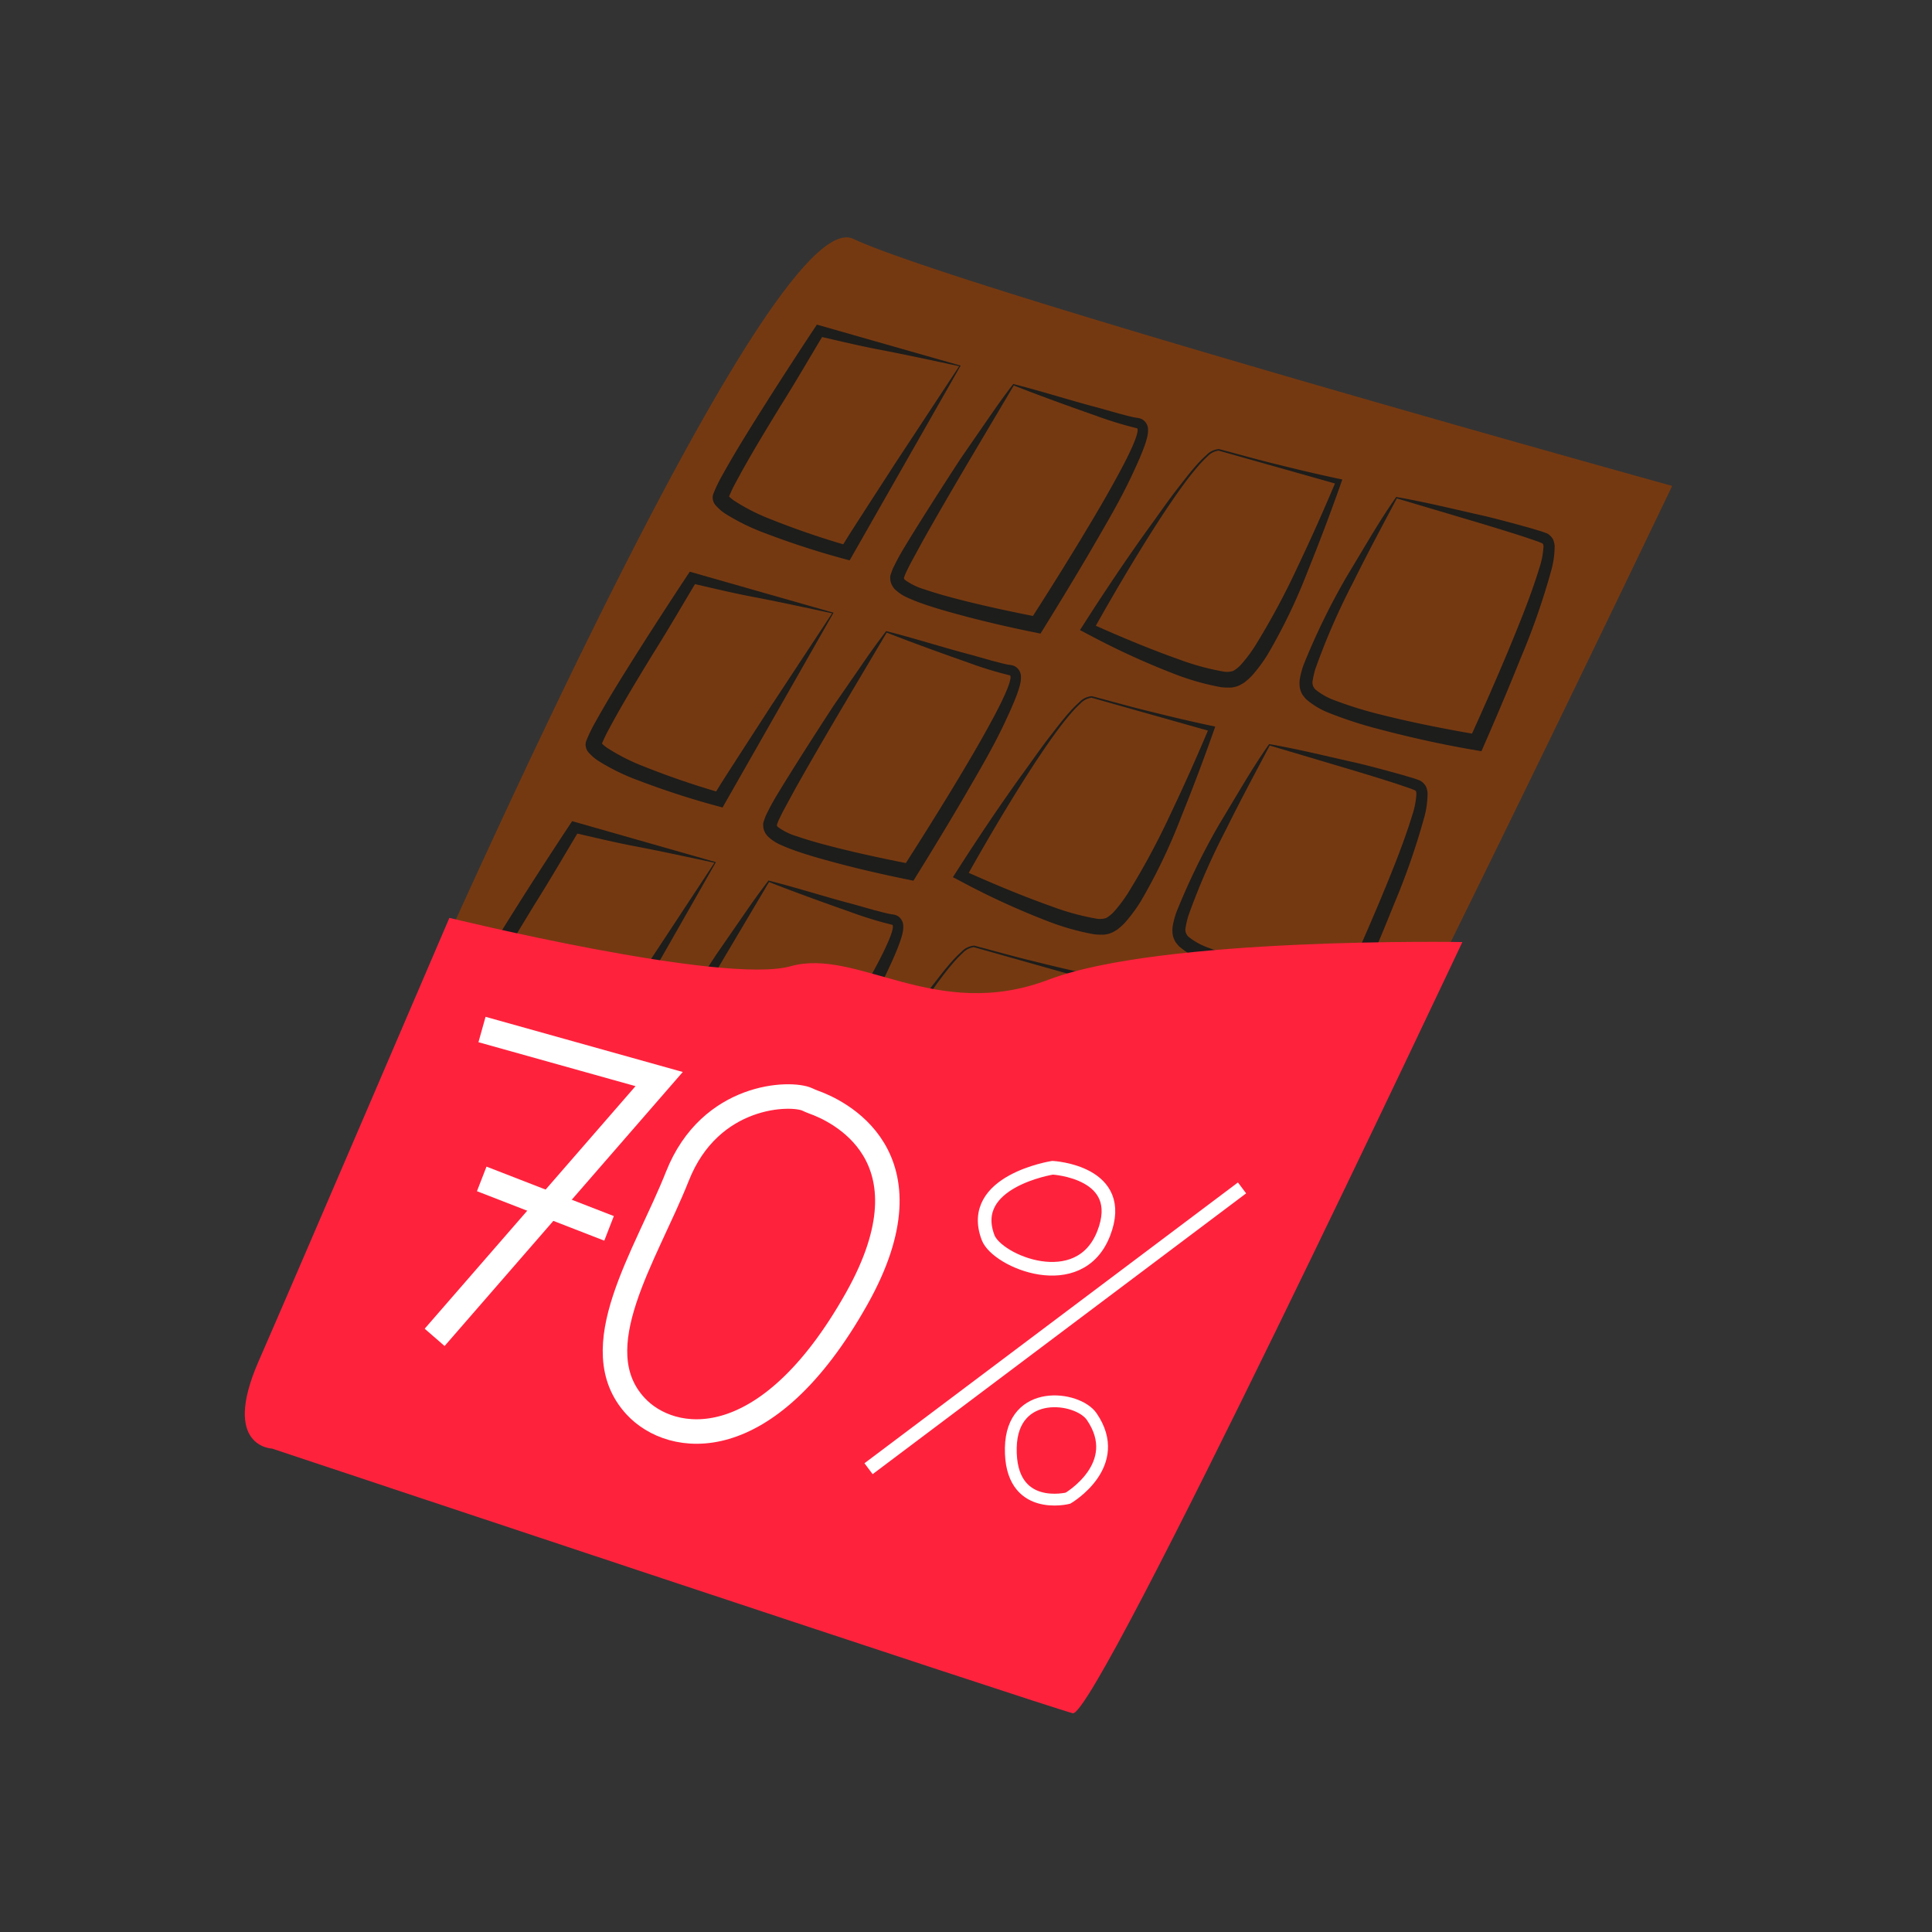
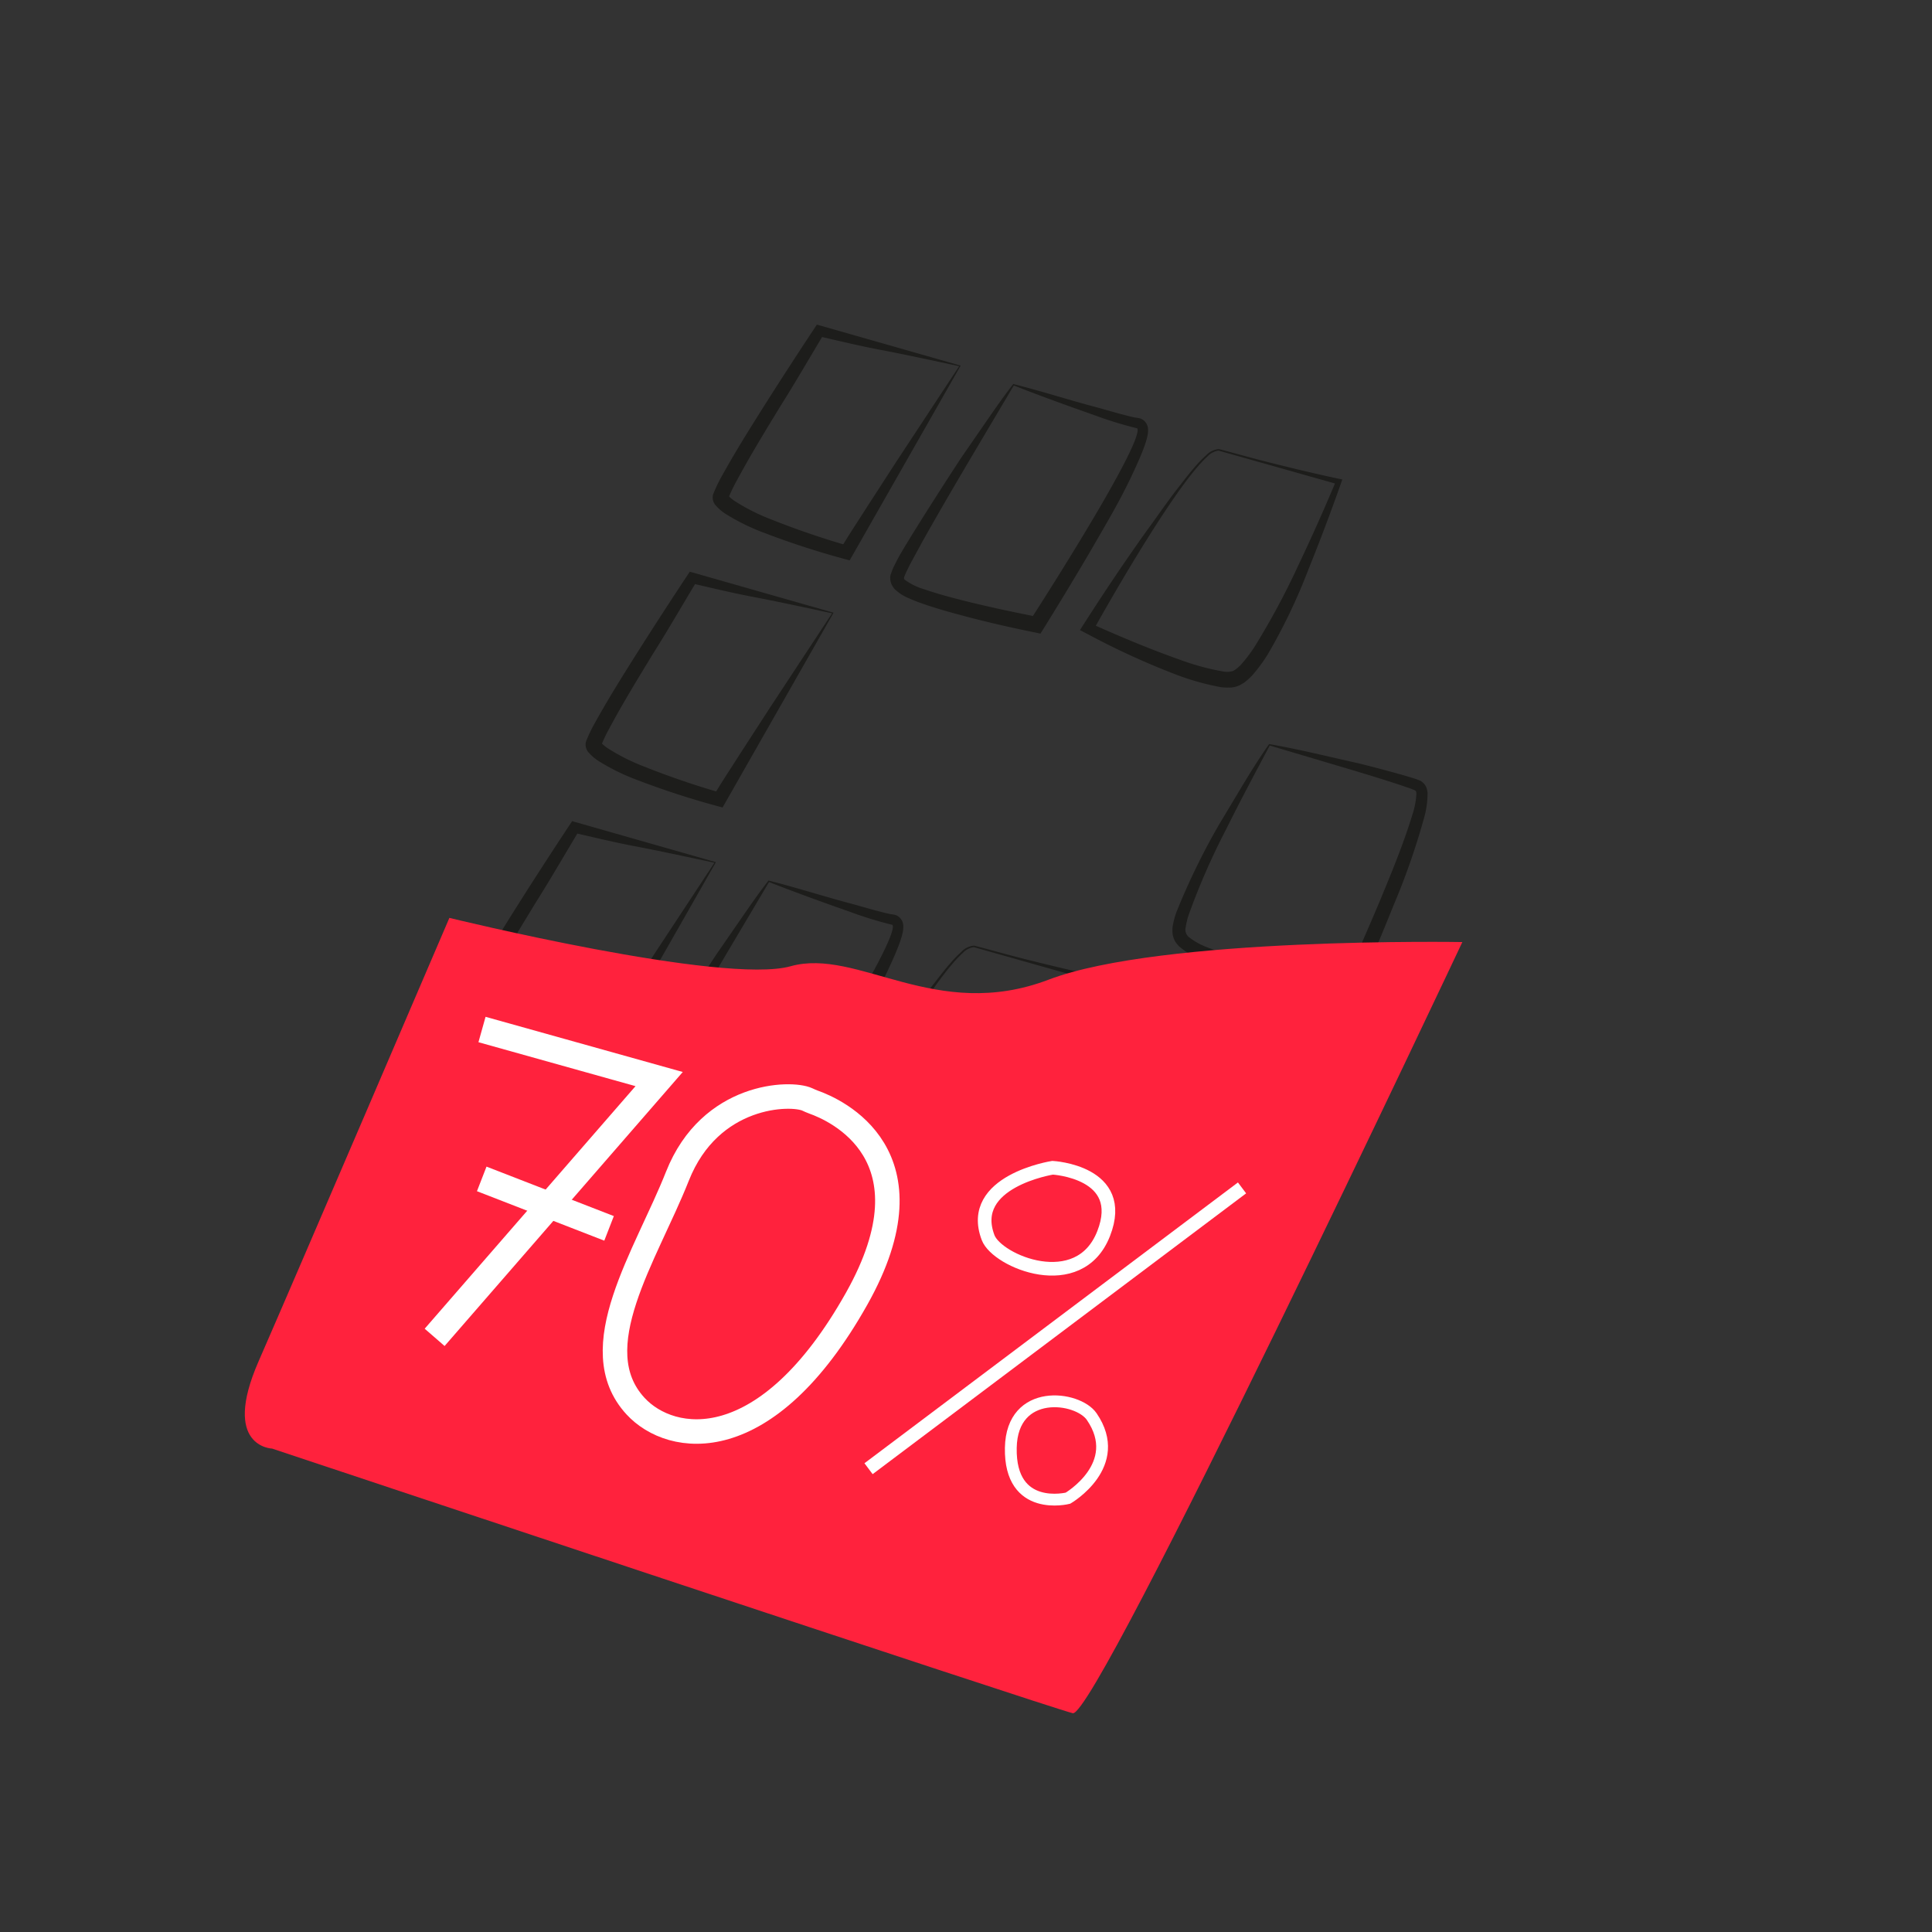
<svg xmlns="http://www.w3.org/2000/svg" id="illustration_couleur" data-name="illustration couleur" viewBox="0 0 141.732 141.732">
  <rect x="0" y="0" width="141.732" height="141.732" fill="#333333" stroke="none" />
-   <path d="M122.671,35.648S70.361,21.146,62.592,17.521c-7.083-3.305-38.703,71.307-44.233,84.511a1.993,1.993,0,0,0,1.21,2.66L76.576,123.694S77.267,130.312,122.671,35.648Z" style="fill:#753911" />
  <path d="M70.365,26.865c-1.908-.411-3.709-.799-5.482-1.145-1.779-.327-3.434-.738-5.116-1.119l.795-.296c-1.111,1.838-2.184,3.707-3.329,5.52-1.114,1.828-2.242,3.672-3.229,5.519a10.461,10.461,0,0,0-.601,1.28.25.25,0,0,0,.018-.151.188.188,0,0,0-.019-.123.013.013,0,0,0-.006-.02.214.214,0,0,1,.042.046,2.887,2.887,0,0,0,.41.348,14.606,14.606,0,0,0,2.663,1.356,59.996,59.996,0,0,0,6.007,2.04l-1.019.425c.648-1.126,1.378-2.21,2.083-3.32l2.165-3.346Zm.108-.044L62.367,41.046l-.036.063-.07-.019a61.032,61.032,0,0,1-6.157-1.984A15.65,15.65,0,0,1,53.188,37.672a3.293,3.293,0,0,1-.633-.544.869.869,0,0,1-.246-.845,10.97,10.97,0,0,1,.71-1.473c1.048-1.889,2.203-3.707,3.353-5.529q1.736-2.725,3.521-5.418l.033-.05.057.016Z" style="fill:#1d1d1b" />
  <path d="M74.333,28.17c2.159.546,4.144,1.195,6.228,1.739l1.533.433.759.197.368.082.16.025.077.012.039.006a.986.986,0,0,1,.276.087.872.872,0,0,1,.447.735,1.833,1.833,0,0,1-.019.357,3.932,3.932,0,0,1-.114.489c-.087.294-.187.559-.291.821-.208.522-.434,1.021-.666,1.515-.91,1.983-2.019,3.826-3.094,5.689-1.088,1.856-2.196,3.69-3.331,5.521l-.374.604-.7-.144c-2.195-.452-4.35-.966-6.521-1.595-.543-.161-1.085-.331-1.634-.531-.274-.099-.553-.211-.838-.339a3.225,3.225,0,0,1-1.002-.655,1.38,1.38,0,0,1-.194-.277,1.05,1.05,0,0,1-.132-.497.682.682,0,0,1,.042-.324l.054-.16c.036-.1.082-.225.118-.301l.1-.199c.133-.272.268-.527.404-.77.283-.494.577-.963.867-1.441,1.173-1.892,2.37-3.754,3.579-5.61L72.366,30.9C73.004,29.975,73.607,29.109,74.333,28.17Zm.038.11L71.008,33.952c-1.121,1.905-2.237,3.813-3.318,5.74l-.792,1.454q-.197.364-.373.736a2.626,2.626,0,0,0-.159.367c-.06.144-.073.198.014.286a4.63,4.63,0,0,0,1.44.7c.519.18,1.047.338,1.578.486,2.127.585,4.289,1.05,6.454,1.482l-.119.051q1.733-2.699,3.402-5.441c1.108-1.83,2.203-3.669,3.201-5.558.248-.473.488-.95.706-1.435.108-.243.212-.488.296-.737a3.011,3.011,0,0,0,.103-.375c.026-.118.022-.271-.023-.288a28.248,28.248,0,0,1-3.055-.935C78.359,29.78,76.294,29.035,74.371,28.279Z" style="fill:#1d1d1b" />
  <path d="M89.422,32.944c1.445.378,2.882.79,4.335,1.14,1.45.361,2.905.708,4.372,1.018l.344.073-.13.368q-1.122,3.179-2.386,6.305a41.856,41.856,0,0,1-2.954,6.155A11.42,11.42,0,0,1,91.911,49.491a4.2,4.2,0,0,1-.386.381l-.234.192c-.107.069-.217.134-.329.195a1.872,1.872,0,0,1-.485.157,1.404,1.404,0,0,1-.349.023,3.582,3.582,0,0,1-.562-.029,18.51,18.51,0,0,1-3.435-.978,56.199,56.199,0,0,1-6.172-2.824l-.733-.385.402-.627c1.454-2.268,2.947-4.494,4.51-6.678.795-1.081,1.545-2.192,2.377-3.246.411-.529.818-1.063,1.267-1.564a8.741,8.741,0,0,1,.712-.718A1.417,1.417,0,0,1,89.422,32.944Zm-.027.113a1.373,1.373,0,0,0-.817.431,8.61,8.61,0,0,0-.689.716c-.435.503-.841,1.033-1.231,1.574-.781,1.082-1.514,2.198-2.229,3.326-1.425,2.258-2.781,4.562-4.089,6.89l-.043-.131c2.038.908,4.102,1.77,6.204,2.514a18.21,18.21,0,0,0,3.203.879,1.516,1.516,0,0,0,.76-.035,2.334,2.334,0,0,0,.61-.503,10.501,10.501,0,0,0,.994-1.324,55.063,55.063,0,0,0,3.163-5.891q1.439-3.024,2.736-6.116l.051.105Z" style="fill:#1d1d1b" />
-   <path d="M102.427,36.457c2.254.394,4.341.922,6.517,1.403,1.074.261,2.138.549,3.212.848l.813.241c.13.037.285.094.441.153l.058.022a.42.42,0,0,1,.124.069,1.091,1.091,0,0,1,.34.378,1.523,1.523,0,0,1,.117.461,6.643,6.643,0,0,1-.271,1.896,51.711,51.711,0,0,1-2.21,6.326c-.825,2.058-1.681,4.091-2.57,6.125l-.32.732-.796-.139c-2.317-.403-4.584-.915-6.863-1.519a29.748,29.748,0,0,1-3.415-1.111,5.785,5.785,0,0,1-1.797-1.057,3.107,3.107,0,0,1-.255-.318,1.674,1.674,0,0,1-.193-.496,2.161,2.161,0,0,1,.008-.735,6.282,6.282,0,0,1,.266-.968,50.438,50.438,0,0,1,3.092-6.356l1.793-2.993C101.13,38.412,101.715,37.47,102.427,36.457Zm.045.107c-1.052,1.979-2.17,4.066-3.189,6.125a50.823,50.823,0,0,0-2.774,6.344,5.679,5.679,0,0,0-.198.83.724.724,0,0,0,.191.722,4.972,4.972,0,0,0,1.479.817,28.679,28.679,0,0,0,3.304,1.019c2.24.566,4.512,1.016,6.788,1.412l-.123.066q1.368-3.004,2.648-6.05c.84-2.033,1.683-4.072,2.326-6.172a5.936,5.936,0,0,0,.307-1.587.709.709,0,0,0-.031-.172.212.212,0,0,0-.117-.084c-.124-.051-.248-.103-.379-.147l-.779-.266c-1.045-.343-2.099-.664-3.152-.984Z" style="fill:#1d1d1b" />
  <path d="M61.042,44.992c-1.908-.411-3.709-.799-5.482-1.145-1.779-.327-3.434-.738-5.116-1.119l.795-.296c-1.111,1.838-2.184,3.707-3.329,5.52-1.114,1.828-2.242,3.672-3.229,5.519A10.457,10.457,0,0,0,44.08,54.753a.251.251,0,0,0,.018-.151.188.188,0,0,0-.019-.123.013.013,0,0,0-.006-.02.215.215,0,0,1,.042.046,2.886,2.886,0,0,0,.41.348,14.606,14.606,0,0,0,2.663,1.356A59.99,59.99,0,0,0,53.194,58.249l-1.019.425c.648-1.126,1.378-2.21,2.083-3.32l2.165-3.346Zm.108-.044L53.044,59.174l-.036.063-.07-.019a61.034,61.034,0,0,1-6.157-1.984,15.649,15.649,0,0,1-2.916-1.435,3.293,3.293,0,0,1-.633-.544.869.869,0,0,1-.246-.845,10.972,10.972,0,0,1,.71-1.473c1.048-1.889,2.203-3.707,3.353-5.529q1.736-2.725,3.521-5.418l.033-.05.057.016Z" style="fill:#1d1d1b" />
-   <path d="M65.01,46.297c2.159.546,4.144,1.195,6.228,1.739l1.533.433.759.197.368.082.16.025.077.012.039.006a.986.986,0,0,1,.276.087.872.872,0,0,1,.447.735A1.831,1.831,0,0,1,74.88,49.97a3.935,3.935,0,0,1-.114.489c-.087.294-.187.559-.291.821-.208.522-.434,1.021-.666,1.515-.91,1.983-2.019,3.826-3.094,5.689-1.088,1.856-2.196,3.69-3.331,5.521l-.374.604L66.31,64.465c-2.195-.452-4.35-.966-6.521-1.595-.543-.161-1.085-.331-1.634-.531-.274-.099-.553-.211-.838-.339a3.225,3.225,0,0,1-1.002-.655,1.38,1.38,0,0,1-.194-.277,1.05,1.05,0,0,1-.132-.497.682.682,0,0,1,.042-.324l.054-.16c.036-.1.082-.225.118-.301l.1-.199c.133-.272.268-.527.404-.77.283-.494.577-.963.867-1.441,1.173-1.892,2.37-3.754,3.579-5.61l1.891-2.736C63.682,48.102,64.284,47.236,65.01,46.297Zm.038.11-3.363,5.672c-1.121,1.905-2.237,3.813-3.318,5.74l-.792,1.454q-.197.364-.373.736a2.624,2.624,0,0,0-.159.367c-.06.144-.073.198.014.286a4.629,4.629,0,0,0,1.44.7c.519.18,1.047.338,1.578.486,2.127.585,4.289,1.05,6.454,1.482l-.119.051q1.733-2.699,3.402-5.441c1.108-1.83,2.203-3.669,3.201-5.558.248-.473.488-.95.706-1.435.108-.243.212-.488.296-.737a3.01,3.01,0,0,0,.103-.375c.027-.118.022-.271-.023-.288a28.252,28.252,0,0,1-3.055-.935C69.036,47.907,66.972,47.162,65.048,46.407Z" style="fill:#1d1d1b" />
-   <path d="M80.1,51.071c1.445.378,2.882.79,4.335,1.14,1.45.361,2.905.708,4.372,1.018l.344.073-.13.368q-1.122,3.179-2.386,6.305A41.856,41.856,0,0,1,83.681,66.13a11.42,11.42,0,0,1-1.092,1.488,4.2,4.2,0,0,1-.386.381l-.234.192c-.107.069-.217.134-.329.195a1.872,1.872,0,0,1-.485.157,1.404,1.404,0,0,1-.349.023,3.582,3.582,0,0,1-.562-.029,18.51,18.51,0,0,1-3.435-.978,56.196,56.196,0,0,1-6.172-2.824l-.733-.385.402-.627c1.454-2.268,2.947-4.494,4.51-6.678.795-1.081,1.545-2.192,2.377-3.246.411-.529.818-1.063,1.267-1.564a8.743,8.743,0,0,1,.712-.718A1.417,1.417,0,0,1,80.1,51.071Zm-.027.113a1.373,1.373,0,0,0-.817.431,8.608,8.608,0,0,0-.689.716c-.435.503-.841,1.033-1.231,1.574-.781,1.082-1.514,2.198-2.229,3.326-1.425,2.258-2.781,4.562-4.089,6.89l-.043-.131c2.038.908,4.102,1.77,6.204,2.514a18.21,18.21,0,0,0,3.203.879,1.516,1.516,0,0,0,.76-.035,2.334,2.334,0,0,0,.61-.503,10.501,10.501,0,0,0,.994-1.324A55.063,55.063,0,0,0,85.91,59.631q1.439-3.024,2.736-6.116l.051.105Z" style="fill:#1d1d1b" />
  <path d="M93.104,54.585c2.254.394,4.341.922,6.517,1.403,1.074.261,2.138.549,3.212.848l.813.241c.13.037.285.094.441.153l.058.022a.419.419,0,0,1,.124.069,1.091,1.091,0,0,1,.34.378,1.523,1.523,0,0,1,.117.461,6.643,6.643,0,0,1-.271,1.896,51.715,51.715,0,0,1-2.21,6.326c-.825,2.058-1.681,4.091-2.57,6.125l-.32.732L98.559,73.099c-2.317-.403-4.584-.915-6.863-1.519a29.749,29.749,0,0,1-3.415-1.111,5.785,5.785,0,0,1-1.797-1.057,3.108,3.108,0,0,1-.255-.318,1.674,1.674,0,0,1-.193-.496,2.16,2.16,0,0,1,.008-.735,6.28,6.28,0,0,1,.266-.968,50.439,50.439,0,0,1,3.092-6.356l1.793-2.993C91.807,56.539,92.393,55.598,93.104,54.585Zm.045.107c-1.052,1.979-2.17,4.066-3.189,6.125a50.823,50.823,0,0,0-2.774,6.344,5.679,5.679,0,0,0-.198.83.724.724,0,0,0,.191.722,4.972,4.972,0,0,0,1.479.817,28.677,28.677,0,0,0,3.304,1.019c2.24.566,4.512,1.016,6.788,1.412l-.123.066q1.368-3.004,2.648-6.05c.84-2.033,1.683-4.072,2.326-6.172a5.935,5.935,0,0,0,.307-1.587.709.709,0,0,0-.031-.172.212.212,0,0,0-.117-.084c-.124-.051-.248-.103-.379-.147l-.779-.266c-1.045-.343-2.099-.664-3.152-.984Z" style="fill:#1d1d1b" />
  <path d="M52.41,63.292c-1.908-.411-3.709-.799-5.482-1.145-1.779-.327-3.434-.738-5.116-1.119l.795-.296c-1.111,1.838-2.184,3.707-3.329,5.52-1.114,1.828-2.242,3.672-3.229,5.519A10.46,10.46,0,0,0,35.448,73.052a.251.251,0,0,0,.018-.151.188.188,0,0,0-.019-.123.013.013,0,0,0-.006-.021.214.214,0,0,1,.042.046,2.887,2.887,0,0,0,.41.348,14.606,14.606,0,0,0,2.663,1.356,59.991,59.991,0,0,0,6.007,2.04l-1.019.425c.648-1.126,1.378-2.21,2.083-3.32l2.165-3.346Zm.108-.044L44.412,77.473l-.036.063-.07-.019a61.04,61.04,0,0,1-6.157-1.984A15.651,15.651,0,0,1,35.234,74.099a3.293,3.293,0,0,1-.633-.544.869.869,0,0,1-.246-.845,10.969,10.969,0,0,1,.71-1.473c1.048-1.889,2.203-3.707,3.353-5.529q1.736-2.725,3.521-5.418l.033-.05.057.016Z" style="fill:#1d1d1b" />
  <path d="M56.378,64.596c2.159.546,4.144,1.195,6.228,1.739l1.533.433.759.197.368.082.16.025.077.012.039.006a.986.986,0,0,1,.276.087.872.872,0,0,1,.447.735,1.833,1.833,0,0,1-.019.357,3.936,3.936,0,0,1-.114.489c-.087.294-.187.559-.291.821-.208.522-.434,1.021-.666,1.515-.91,1.983-2.019,3.826-3.094,5.689-1.088,1.856-2.196,3.69-3.331,5.521l-.374.604-.7-.144c-2.195-.452-4.35-.966-6.521-1.595-.543-.161-1.085-.331-1.634-.531-.274-.099-.553-.211-.838-.339a3.225,3.225,0,0,1-1.002-.655,1.381,1.381,0,0,1-.194-.277,1.05,1.05,0,0,1-.132-.497.682.682,0,0,1,.042-.324l.054-.16c.036-.1.082-.225.118-.301l.1-.199c.133-.272.268-.527.404-.77.283-.494.577-.963.867-1.441,1.173-1.892,2.37-3.754,3.579-5.61l1.891-2.736C55.05,66.401,55.652,65.536,56.378,64.596Zm.038.11-3.363,5.672c-1.121,1.905-2.237,3.813-3.318,5.74l-.792,1.454q-.197.364-.373.736a2.625,2.625,0,0,0-.159.367c-.06.144-.073.198.014.286a4.63,4.63,0,0,0,1.44.7c.519.18,1.047.338,1.578.486,2.127.585,4.289,1.05,6.454,1.482l-.119.051q1.733-2.699,3.402-5.441c1.108-1.83,2.203-3.669,3.201-5.558.248-.473.488-.95.706-1.435.108-.243.212-.488.296-.737a3.012,3.012,0,0,0,.103-.375c.027-.118.022-.271-.023-.288a28.251,28.251,0,0,1-3.055-.935C60.404,66.207,58.34,65.462,56.416,64.706Z" style="fill:#1d1d1b" />
  <path d="M71.468,69.371c1.445.378,2.882.79,4.335,1.14,1.45.361,2.905.708,4.372,1.018l.344.073-.13.368q-1.122,3.179-2.386,6.305a41.857,41.857,0,0,1-2.954,6.155A11.422,11.422,0,0,1,73.957,85.918a4.199,4.199,0,0,1-.386.381l-.234.192c-.107.069-.217.134-.329.195a1.872,1.872,0,0,1-.485.157,1.405,1.405,0,0,1-.349.023,3.583,3.583,0,0,1-.562-.029,18.51,18.51,0,0,1-3.435-.978A56.192,56.192,0,0,1,62.004,83.034l-.733-.385.402-.627c1.454-2.268,2.947-4.494,4.51-6.678.795-1.081,1.545-2.192,2.377-3.246.411-.529.818-1.063,1.267-1.564a8.74,8.74,0,0,1,.712-.718A1.417,1.417,0,0,1,71.468,69.371Zm-.027.113a1.373,1.373,0,0,0-.817.431,8.607,8.607,0,0,0-.689.716c-.435.503-.841,1.033-1.231,1.574-.781,1.082-1.514,2.198-2.229,3.326-1.425,2.258-2.781,4.562-4.089,6.89l-.043-.131c2.038.908,4.102,1.77,6.204,2.514a18.208,18.208,0,0,0,3.203.879,1.516,1.516,0,0,0,.76-.035,2.333,2.333,0,0,0,.61-.503,10.502,10.502,0,0,0,.994-1.324,55.064,55.064,0,0,0,3.163-5.891q1.439-3.024,2.736-6.116l.051.105Z" style="fill:#1d1d1b" />
  <path d="M84.472,72.884c2.254.394,4.341.922,6.517,1.403,1.074.261,2.138.549,3.212.848l.813.241c.13.037.285.094.441.153l.058.022a.42.42,0,0,1,.124.069,1.091,1.091,0,0,1,.34.378,1.522,1.522,0,0,1,.117.461,6.643,6.643,0,0,1-.271,1.896,51.713,51.713,0,0,1-2.21,6.326c-.825,2.058-1.681,4.091-2.57,6.125l-.32.732-.796-.139c-2.317-.403-4.584-.915-6.863-1.519a29.746,29.746,0,0,1-3.415-1.111,5.785,5.785,0,0,1-1.797-1.057,3.11,3.11,0,0,1-.255-.318,1.674,1.674,0,0,1-.193-.496,2.16,2.16,0,0,1,.008-.735,6.281,6.281,0,0,1,.266-.968A50.439,50.439,0,0,1,80.77,78.838l1.793-2.993C83.175,74.839,83.761,73.897,84.472,72.884Zm.045.107c-1.052,1.979-2.17,4.066-3.189,6.125a50.823,50.823,0,0,0-2.774,6.344,5.68,5.68,0,0,0-.198.83.724.724,0,0,0,.191.722,4.972,4.972,0,0,0,1.479.817,28.681,28.681,0,0,0,3.304,1.019c2.24.566,4.512,1.016,6.788,1.412l-.123.066q1.368-3.004,2.648-6.05c.84-2.033,1.683-4.072,2.326-6.172a5.934,5.934,0,0,0,.307-1.587.707.707,0,0,0-.031-.172.212.212,0,0,0-.117-.084c-.124-.051-.249-.103-.379-.147l-.779-.266c-1.045-.343-2.099-.664-3.152-.984Z" style="fill:#1d1d1b" />
  <path d="M42.224,84.7c-1.908-.411-3.709-.799-5.482-1.145-1.779-.327-3.434-.738-5.116-1.119l.795-.296c-1.111,1.839-2.184,3.707-3.329,5.52-1.114,1.828-2.242,3.672-3.229,5.519a10.462,10.462,0,0,0-.601,1.28.251.251,0,0,0,.018-.151.188.188,0,0,0-.019-.123.013.013,0,0,0-.006-.02.214.214,0,0,1,.042.046,2.887,2.887,0,0,0,.41.348A14.606,14.606,0,0,0,28.37,95.916a59.997,59.997,0,0,0,6.007,2.04l-1.019.425c.648-1.126,1.378-2.21,2.083-3.32l2.165-3.346Zm.108-.044L34.226,98.881l-.036.063-.07-.019A61.033,61.033,0,0,1,27.963,96.941a15.651,15.651,0,0,1-2.916-1.435,3.294,3.294,0,0,1-.633-.544.869.869,0,0,1-.246-.845,10.968,10.968,0,0,1,.71-1.473c1.048-1.889,2.203-3.707,3.353-5.529q1.736-2.725,3.521-5.418l.033-.05.057.016Z" style="fill:#1d1d1b" />
  <path d="M46.193,86.004c2.159.546,4.144,1.195,6.228,1.739l1.533.433.759.197.368.082.16.025.077.012.039.006a.986.986,0,0,1,.276.087.872.872,0,0,1,.447.735,1.833,1.833,0,0,1-.019.357,3.936,3.936,0,0,1-.114.489c-.087.294-.187.559-.291.821-.208.522-.434,1.021-.666,1.515-.91,1.983-2.019,3.826-3.094,5.689-1.088,1.856-2.196,3.69-3.331,5.521l-.374.604-.7-.144c-2.195-.452-4.35-.966-6.521-1.595-.543-.161-1.085-.331-1.634-.531-.274-.099-.553-.211-.838-.339a3.226,3.226,0,0,1-1.002-.655,1.382,1.382,0,0,1-.194-.277,1.05,1.05,0,0,1-.132-.497.682.682,0,0,1,.042-.324l.054-.16c.036-.1.082-.225.118-.301l.1-.199c.133-.272.268-.527.404-.77.283-.494.577-.963.867-1.441,1.173-1.892,2.37-3.754,3.579-5.61l1.891-2.736C44.864,87.809,45.467,86.943,46.193,86.004Zm.038.11-3.363,5.672c-1.121,1.905-2.237,3.813-3.318,5.74l-.792,1.454q-.197.364-.373.736a2.625,2.625,0,0,0-.159.367c-.06.144-.073.198.014.286a4.63,4.63,0,0,0,1.44.7c.519.18,1.047.338,1.578.486,2.127.585,4.289,1.05,6.454,1.482l-.119.051q1.733-2.699,3.402-5.441c1.108-1.83,2.203-3.669,3.201-5.558.248-.473.488-.95.706-1.435.108-.243.212-.488.296-.737a3.014,3.014,0,0,0,.103-.375c.026-.118.022-.271-.023-.288a28.254,28.254,0,0,1-3.055-.935C50.218,87.614,48.154,86.869,46.231,86.114Z" style="fill:#1d1d1b" />
  <path d="M61.282,90.779c1.445.378,2.882.79,4.335,1.14,1.45.361,2.905.708,4.372,1.018l.344.073-.13.368q-1.122,3.179-2.386,6.305a41.858,41.858,0,0,1-2.954,6.155,11.417,11.417,0,0,1-1.092,1.488,4.198,4.198,0,0,1-.386.381l-.234.192c-.107.069-.217.134-.329.195a1.871,1.871,0,0,1-.485.157,1.404,1.404,0,0,1-.349.023,3.582,3.582,0,0,1-.562-.029,18.511,18.511,0,0,1-3.435-.978,56.198,56.198,0,0,1-6.172-2.824l-.733-.385.402-.627c1.454-2.268,2.947-4.494,4.51-6.678.795-1.081,1.545-2.192,2.377-3.246.411-.529.818-1.063,1.267-1.564a8.744,8.744,0,0,1,.712-.718A1.417,1.417,0,0,1,61.282,90.779Zm-.027.113a1.373,1.373,0,0,0-.817.431,8.607,8.607,0,0,0-.689.716c-.435.503-.841,1.033-1.231,1.574-.781,1.082-1.514,2.198-2.229,3.326-1.425,2.258-2.781,4.562-4.089,6.89l-.043-.131c2.038.908,4.102,1.77,6.204,2.514a18.209,18.209,0,0,0,3.203.879,1.516,1.516,0,0,0,.76-.035,2.333,2.333,0,0,0,.61-.503,10.5,10.5,0,0,0,.994-1.324,55.063,55.063,0,0,0,3.163-5.891q1.439-3.024,2.736-6.116l.051.105Z" style="fill:#1d1d1b" />
  <path d="M74.287,94.292c2.254.394,4.341.922,6.517,1.403,1.074.261,2.138.549,3.212.848l.813.241c.13.037.285.094.441.153l.058.022a.42.42,0,0,1,.124.069,1.091,1.091,0,0,1,.34.378,1.522,1.522,0,0,1,.117.461,6.643,6.643,0,0,1-.271,1.896,51.712,51.712,0,0,1-2.21,6.326c-.825,2.058-1.681,4.091-2.57,6.125l-.32.732-.796-.139c-2.317-.403-4.584-.915-6.863-1.519a29.748,29.748,0,0,1-3.415-1.111,5.785,5.785,0,0,1-1.797-1.057,3.107,3.107,0,0,1-.255-.318,1.674,1.674,0,0,1-.193-.496,2.16,2.16,0,0,1,.008-.735,6.282,6.282,0,0,1,.266-.968,50.439,50.439,0,0,1,3.092-6.356l1.793-2.993C72.99,96.246,73.575,95.305,74.287,94.292Zm.045.107c-1.052,1.979-2.17,4.066-3.189,6.125a50.822,50.822,0,0,0-2.774,6.344,5.681,5.681,0,0,0-.198.83.724.724,0,0,0,.191.722,4.972,4.972,0,0,0,1.479.817,28.677,28.677,0,0,0,3.304,1.019c2.24.566,4.512,1.016,6.788,1.412l-.123.066q1.368-3.004,2.648-6.05c.84-2.033,1.683-4.072,2.326-6.172a5.934,5.934,0,0,0,.307-1.587.708.708,0,0,0-.031-.172.212.212,0,0,0-.117-.084c-.124-.051-.248-.103-.379-.147l-.779-.266c-1.045-.343-2.099-.664-3.152-.984Z" style="fill:#1d1d1b" />
  <path d="M32.967,67.336s20.106,4.928,25.033,3.548,10.644,4.139,18.923.986,30.355-2.76,30.355-2.76S80.425,126.091,78.698,125.681s-58.734-19.412-58.734-19.412-3.751-.102-.991-6.41S32.967,67.336,32.967,67.336Z" style="fill:#ff223d" />
  <polyline points="35.36 75.525 48.355 79.161 31.885 98.109" style="fill:none;stroke:#fff;stroke-miterlimit:10;stroke-width:1.935px" />
  <line x1="44.681" y1="90.114" x2="35.34" y2="86.485" style="fill:none;stroke:#fff;stroke-miterlimit:10;stroke-width:1.935px" />
  <path d="M59.229,80.657c.145.067.29.136.441.189,1.607.565,9.119,3.858,3.171,14.432-6.629,11.785-13.601,10.715-16.219,7.875-3.913-4.245.765-11.033,3.073-16.865C52.103,80.205,58.019,80.097,59.229,80.657Z" style="fill:none;stroke:#fff;stroke-miterlimit:10;stroke-width:1.797px" />
  <path d="M77.219,85.667s5.519.296,3.745,4.829c-1.784,4.56-7.81,2.043-8.476.296C70.912,86.653,77.219,85.667,77.219,85.667Z" style="fill:none;stroke:#fff;stroke-miterlimit:10" />
  <path d="M78.345,109.907s-4.28,1.089-4.192-3.693c.082-4.43,4.911-3.79,5.937-2.29C82.521,107.476,78.345,109.907,78.345,109.907Z" style="fill:none;stroke:#fff;stroke-miterlimit:10;stroke-width:0.866px" />
  <line x1="91.116" y1="87.145" x2="63.717" y2="107.744" style="fill:none;stroke:#fff;stroke-miterlimit:10" />
</svg>